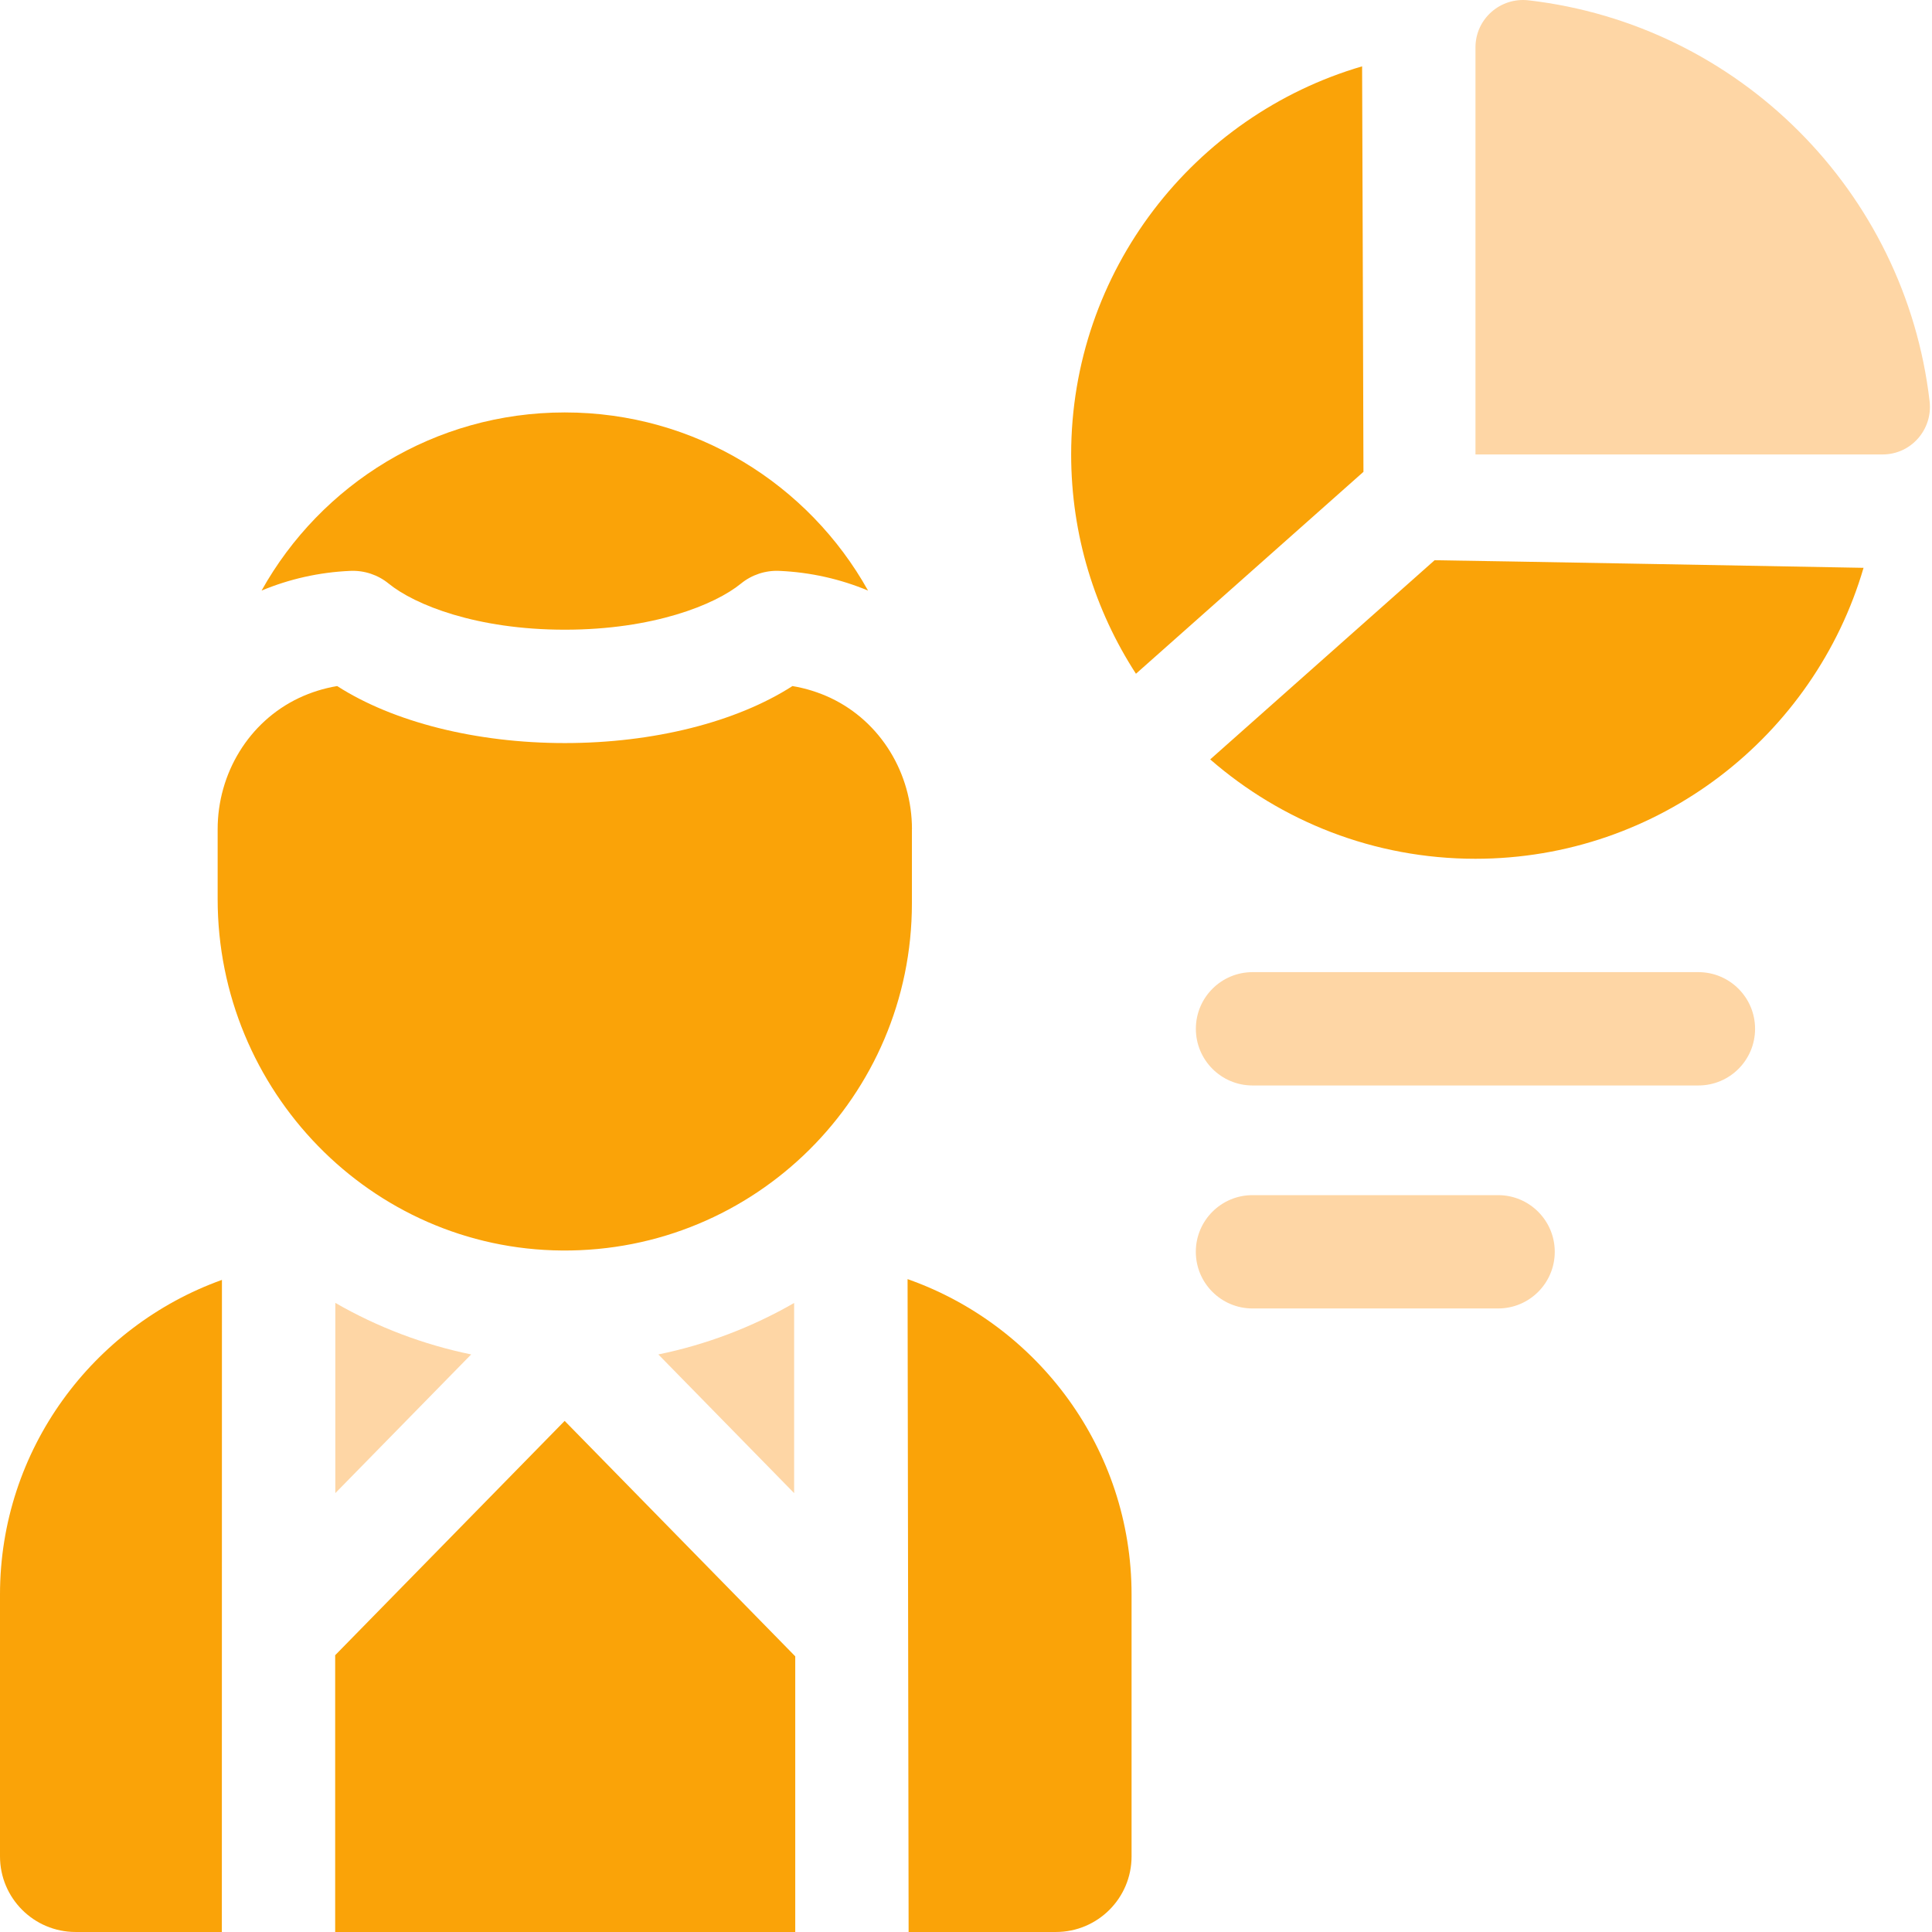
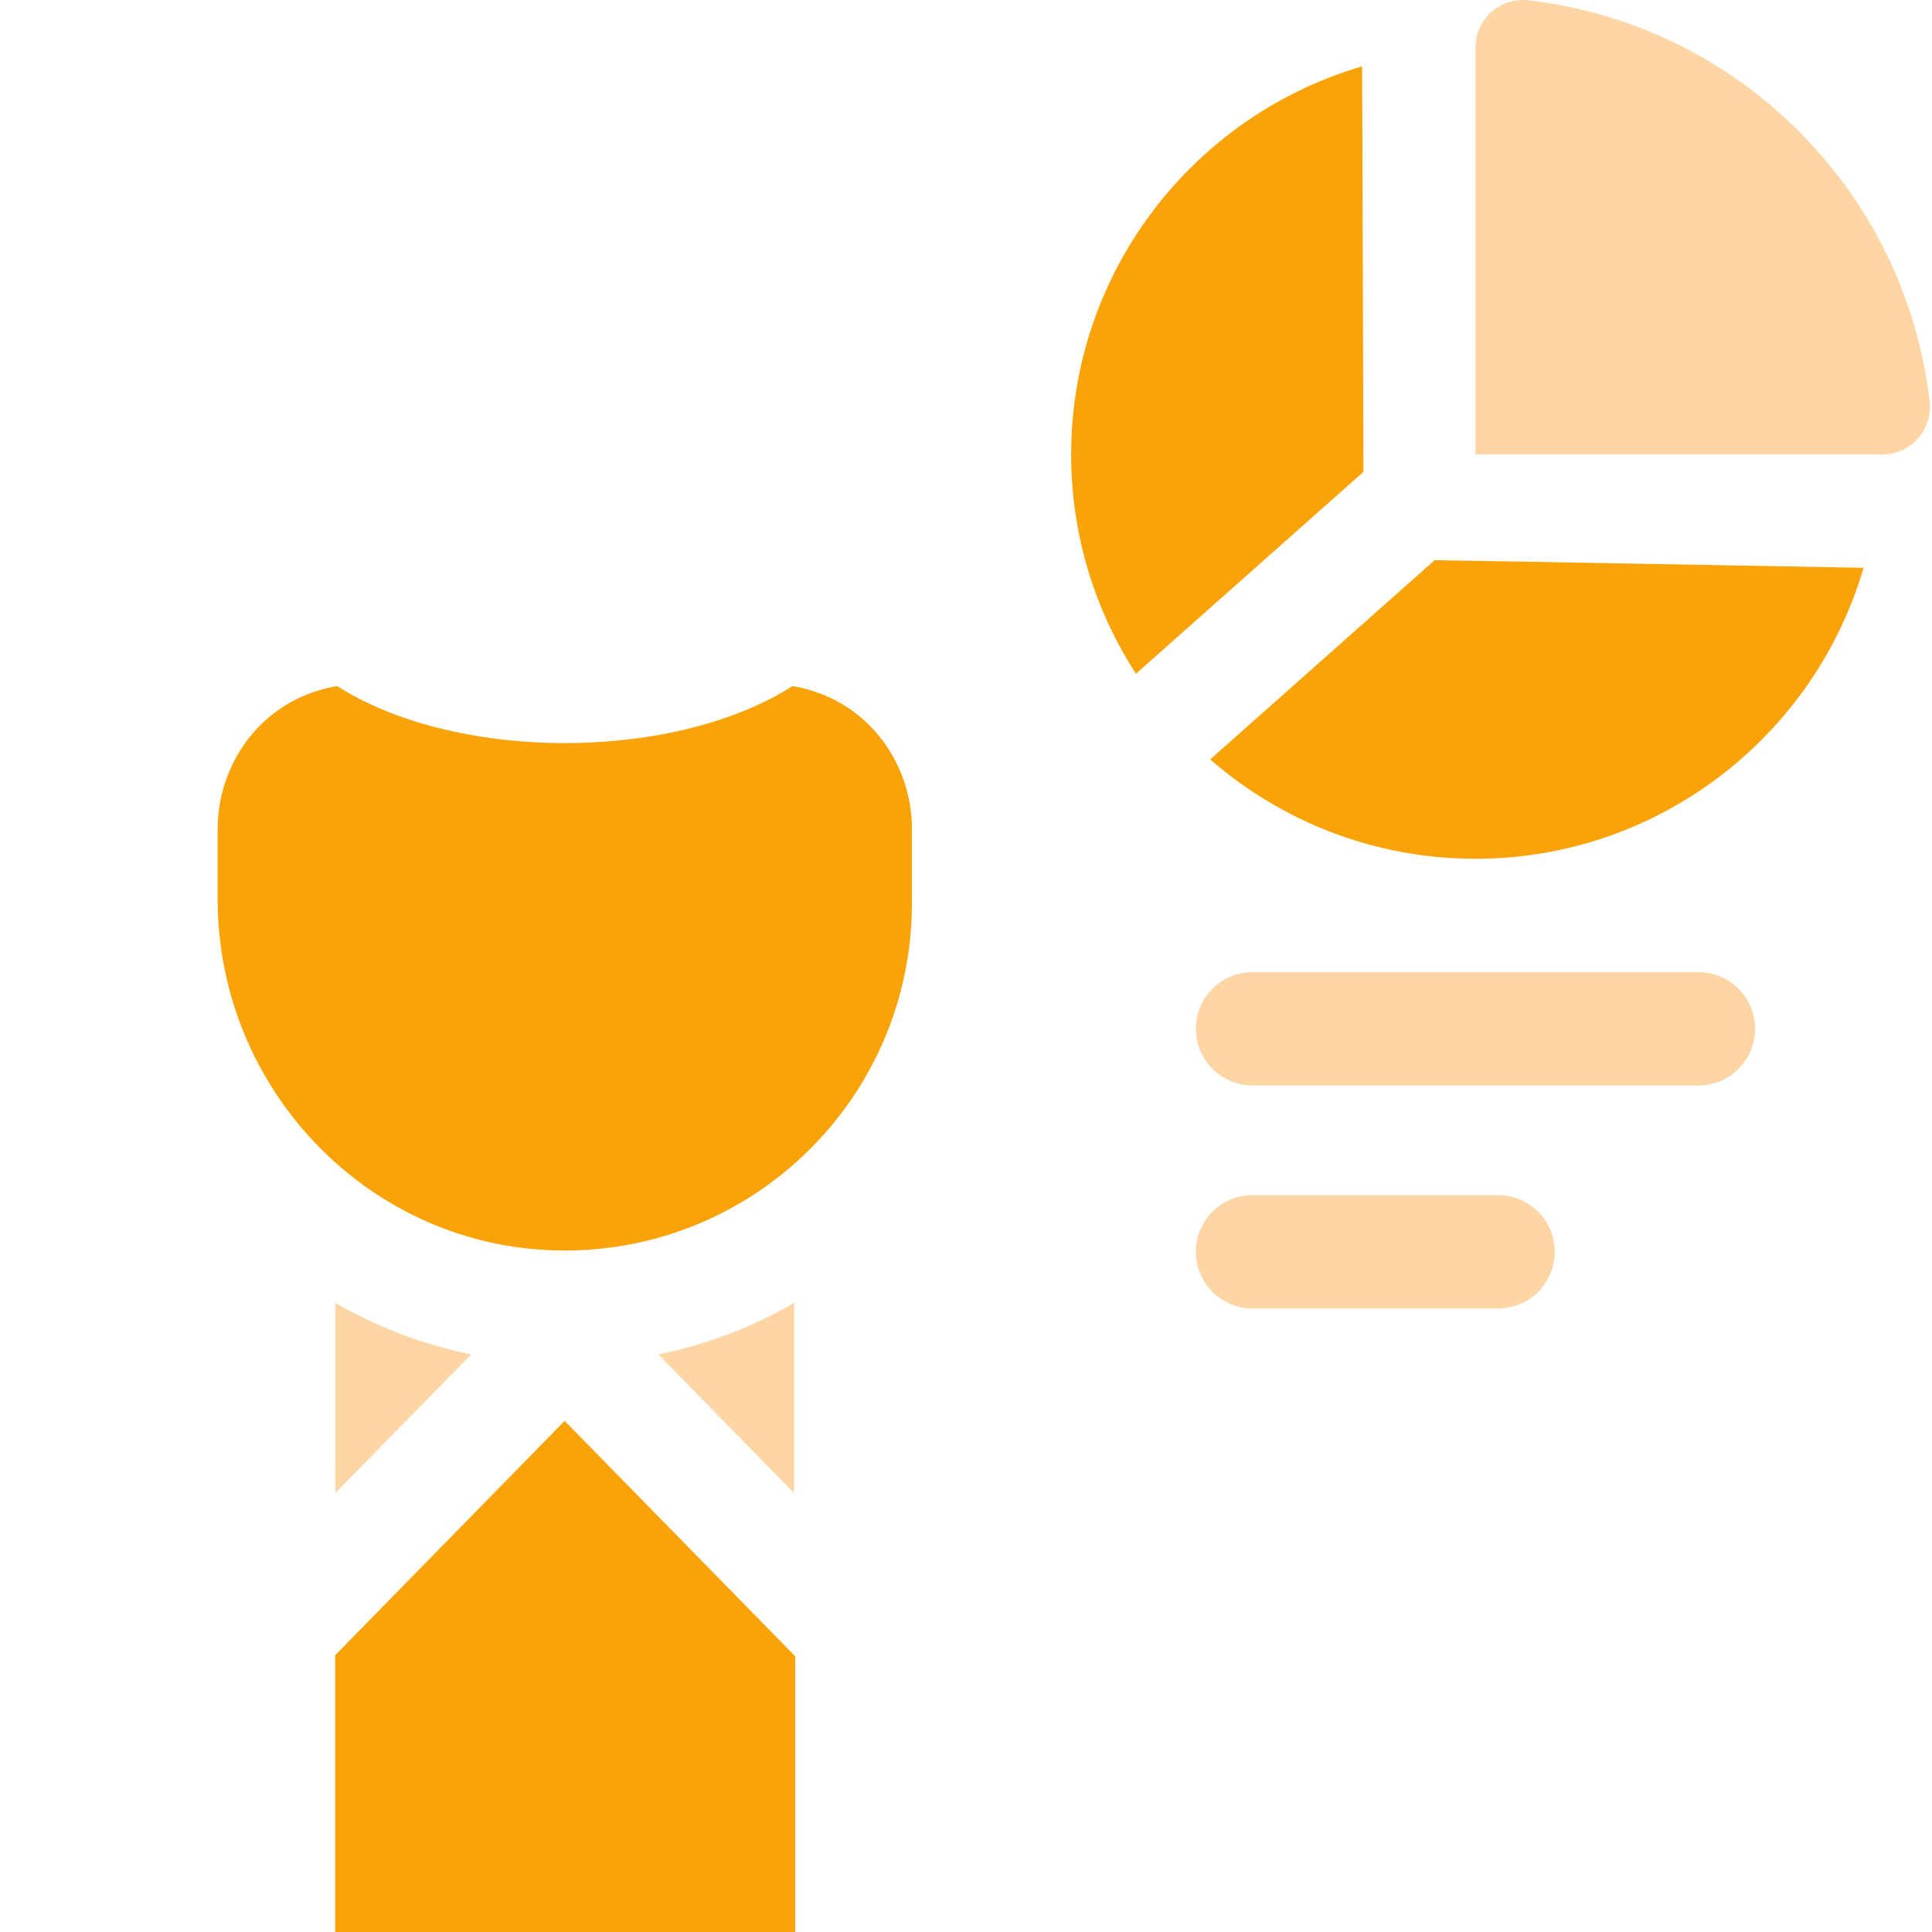
<svg xmlns="http://www.w3.org/2000/svg" width="128" height="128" viewBox="0 0 128 128" fill="none">
  <g clip-path="url(#clip0_2614_21847)">
    <path d="M22.206 109.666V127.999H52.687V109.736L37.41 94.138L22.202 109.666H22.206Z" fill="#FAA308" />
-     <path d="M25.748 38.663C27.479 40.073 31.574 41.719 37.42 41.719C43.266 41.719 47.364 40.073 49.092 38.663C49.804 38.081 50.708 37.783 51.624 37.822C53.71 37.912 55.69 38.369 57.51 39.127C53.578 32.086 46.056 27.325 37.42 27.325C28.783 27.325 21.262 32.086 17.33 39.127C19.15 38.369 21.13 37.912 23.215 37.822C24.132 37.783 25.036 38.081 25.748 38.663Z" fill="#FAA308" />
    <path d="M60.42 54.937C60.42 51.249 58.361 47.816 55.027 46.24C54.239 45.87 53.392 45.602 52.502 45.453C48.791 47.839 43.302 49.23 37.42 49.23C31.537 49.23 26.049 47.836 22.338 45.453C21.448 45.602 20.6 45.87 19.812 46.24C16.479 47.816 14.42 51.249 14.42 54.937V59.565C14.42 72.246 24.562 82.757 37.244 82.849C50.025 82.945 60.416 72.611 60.416 59.852V54.937H60.42Z" fill="#FAA308" />
    <path d="M112.524 64.407H82.983C80.911 64.407 79.229 66.089 79.229 68.161C79.229 70.234 80.911 71.915 82.983 71.915H112.524C114.6 71.915 116.278 70.234 116.278 68.161C116.278 66.089 114.596 64.407 112.524 64.407Z" fill="#FED6A5" />
    <path d="M99.253 79.181H82.98C80.907 79.181 79.226 80.863 79.226 82.935C79.226 85.008 80.907 86.689 82.98 86.689H99.253C101.329 86.689 103.007 85.008 103.007 82.935C103.007 80.863 101.325 79.181 99.253 79.181Z" fill="#FED6A5" />
    <path d="M127.841 26.584C126.229 12.671 115.192 1.634 101.279 0.022C99.406 -0.197 97.754 1.25 97.754 3.137V30.109H124.726C126.613 30.109 128.06 28.457 127.841 26.584Z" fill="#FED6A5" />
    <path d="M80.179 50.312C84.886 54.41 91.034 56.896 97.75 56.896C109.916 56.896 120.211 48.746 123.465 37.62C123.465 37.62 96.248 37.121 95.046 37.117L80.179 50.312Z" fill="#FAA308" />
    <path d="M90.243 4.395C79.117 7.649 70.967 17.944 70.967 30.109C70.967 35.462 72.546 40.451 75.26 44.638L90.332 31.261C90.332 29.295 90.243 4.395 90.243 4.395Z" fill="#FAA308" />
    <path d="M22.216 98.924L31.216 89.735C28.045 89.083 25.013 87.931 22.216 86.319V98.927V98.924Z" fill="#FED6A5" />
    <path d="M43.617 89.735L52.614 98.924V86.325C49.82 87.934 46.788 89.086 43.617 89.735Z" fill="#FED6A5" />
-     <path d="M0 105.641V122.99C0 125.754 2.241 127.999 5.009 127.999H14.698L14.704 84.796C6.141 87.868 0 96.054 0 105.641Z" fill="#FAA308" />
-     <path d="M60.129 84.749L60.198 127.999H69.96C72.724 127.999 74.969 125.758 74.969 122.99V105.641C74.969 96.001 68.765 87.785 60.132 84.746L60.129 84.749Z" fill="#FAA308" />
  </g>
  <defs>
    <clipPath id="clip0_2614_21847">
      <rect width="128" height="128" fill="white" />
    </clipPath>
  </defs>
</svg>